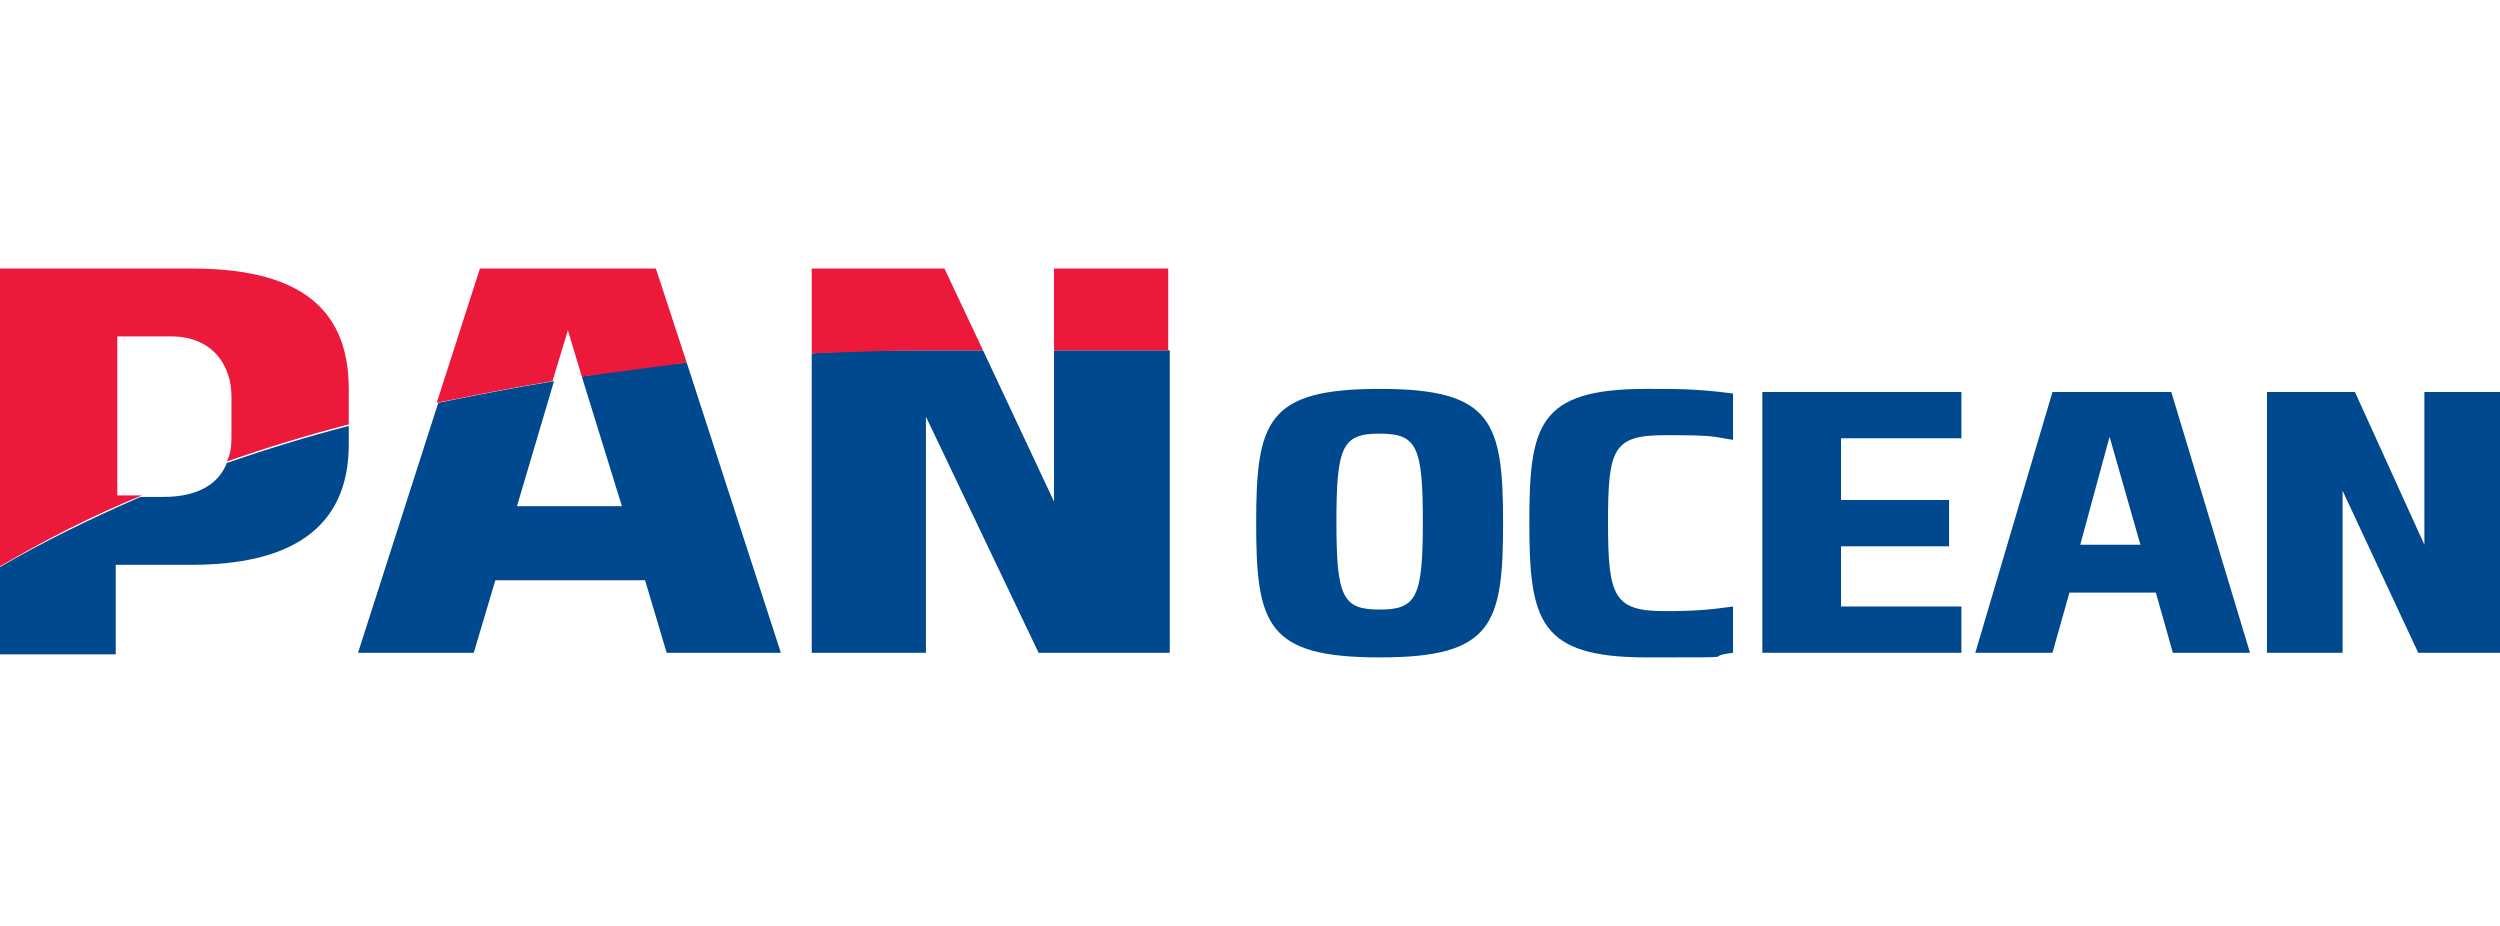
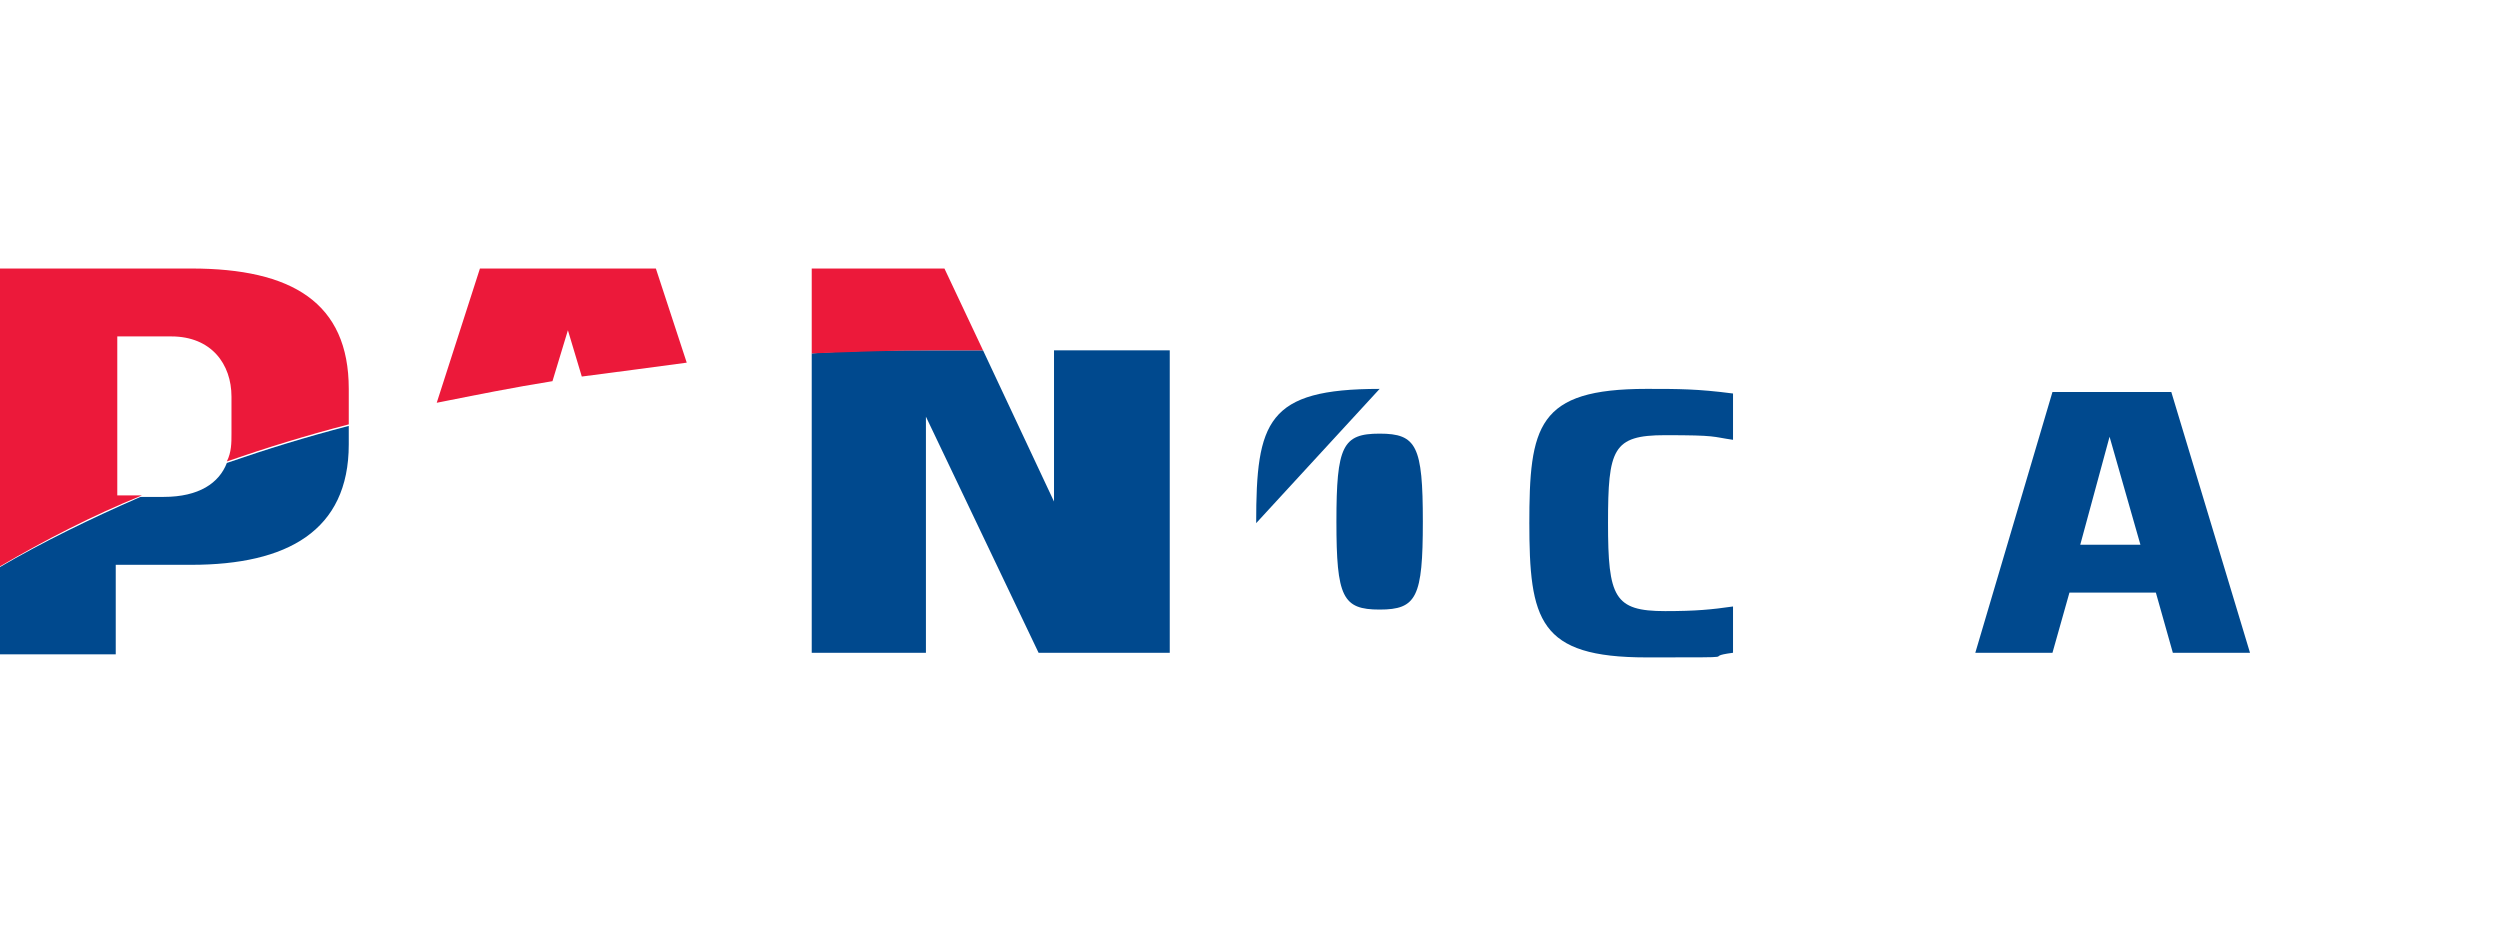
<svg xmlns="http://www.w3.org/2000/svg" id="_레이어_1" version="1.1" viewBox="0 0 162 60">
  <defs>
    <style>
      .st0 {
        fill: #ec193a;
      }

      .st1 {
        fill: #00498e;
      }
    </style>
  </defs>
-   <path class="st1" d="M40.3,32.8h-6.8l2.4-8.1c-2.5.4-5,.9-7.5,1.4l-5.2,16.2h7.5l1.4-4.7h9.7l1.4,4.7h7.4l-6.1-18.8c-2.3.2-4.5.5-6.8.9l2.6,8.4Z" />
  <path class="st1" d="M10.6,32.2h-1.5c-3.2,1.4-6.3,2.9-9.2,4.6v5.6h7.6v-5.8h4.9c6.2,0,10.2-2.2,10.2-7.8v-1.2c-2.7.7-5.3,1.5-7.9,2.4-.5,1.3-1.8,2.2-4.1,2.2" />
  <path class="st1" d="M68.3,22.7v9.8l-4.6-9.8h-3.1c-2.6,0-5.3,0-8,.2v19.4h7.4v-15.3l7.3,15.3h8.5v-19.6h-7.4Z" />
  <path class="st0" d="M31.1,17.4l-2.8,8.7c2.5-.5,5-1,7.5-1.4l1-3.3.9,3c2.3-.3,4.6-.6,6.8-.9l-2-6.1h-11.4Z" />
  <path class="st0" d="M12.5,17.4H0v19.3c2.9-1.7,6-3.3,9.2-4.6h-1.6v-10.3h3.5c2.6,0,3.9,1.8,3.9,3.9v2.4c0,.6,0,1.2-.3,1.8,2.6-.9,5.2-1.7,7.9-2.4v-2.3c0-5.6-3.7-7.8-10.2-7.8" />
  <path class="st0" d="M63.7,22.7l-2.5-5.3h-8.6v5.5c2.8-.1,5.4-.2,8-.2h3.1Z" />
-   <rect class="st0" x="68.3" y="17.4" width="7.4" height="5.3" />
-   <path class="st1" d="M89.4,25.2c-7.3,0-8,2.1-8,8.7s.7,8.7,8,8.7,8-2.1,8-8.7-.7-8.7-8-8.7M89.4,39.5c-2.4,0-2.8-.8-2.8-5.7s.4-5.7,2.8-5.7,2.8.8,2.8,5.7c0,4.9-.4,5.7-2.8,5.7" />
+   <path class="st1" d="M89.4,25.2c-7.3,0-8,2.1-8,8.7M89.4,39.5c-2.4,0-2.8-.8-2.8-5.7s.4-5.7,2.8-5.7,2.8.8,2.8,5.7c0,4.9-.4,5.7-2.8,5.7" />
  <path class="st1" d="M99.1,33.8c0,6.4.6,8.8,7.6,8.8s3.3,0,5.6-.3v-3c-1.4.2-2.4.3-4.4.3-3.3,0-3.7-.9-3.7-5.7s.3-5.7,3.7-5.7,3,.1,4.4.3v-3c-2.3-.3-3.5-.3-5.6-.3-7.1,0-7.6,2.4-7.6,8.8h0Z" />
-   <polygon class="st1" points="127.1 42.3 127.1 39.3 119.3 39.3 119.3 35.4 126.3 35.4 126.3 32.4 119.3 32.4 119.3 28.4 127.1 28.4 127.1 25.4 114.2 25.4 114.2 42.3 127.1 42.3" />
-   <polygon class="st1" points="157.1 25.4 157.1 35.3 152.6 25.4 146.9 25.4 146.9 42.3 146.9 42.3 151.8 42.3 151.8 31.8 156.7 42.3 162 42.3 162 25.4 157.1 25.4" />
  <path class="st1" d="M140.7,42.3h5.1l-5.1-16.9h-7.7l-5,16.9h5l1.1-3.9h5.6l1.1,3.9ZM134.8,35.3l1.9-7,2,7h-3.9Z" />
</svg>